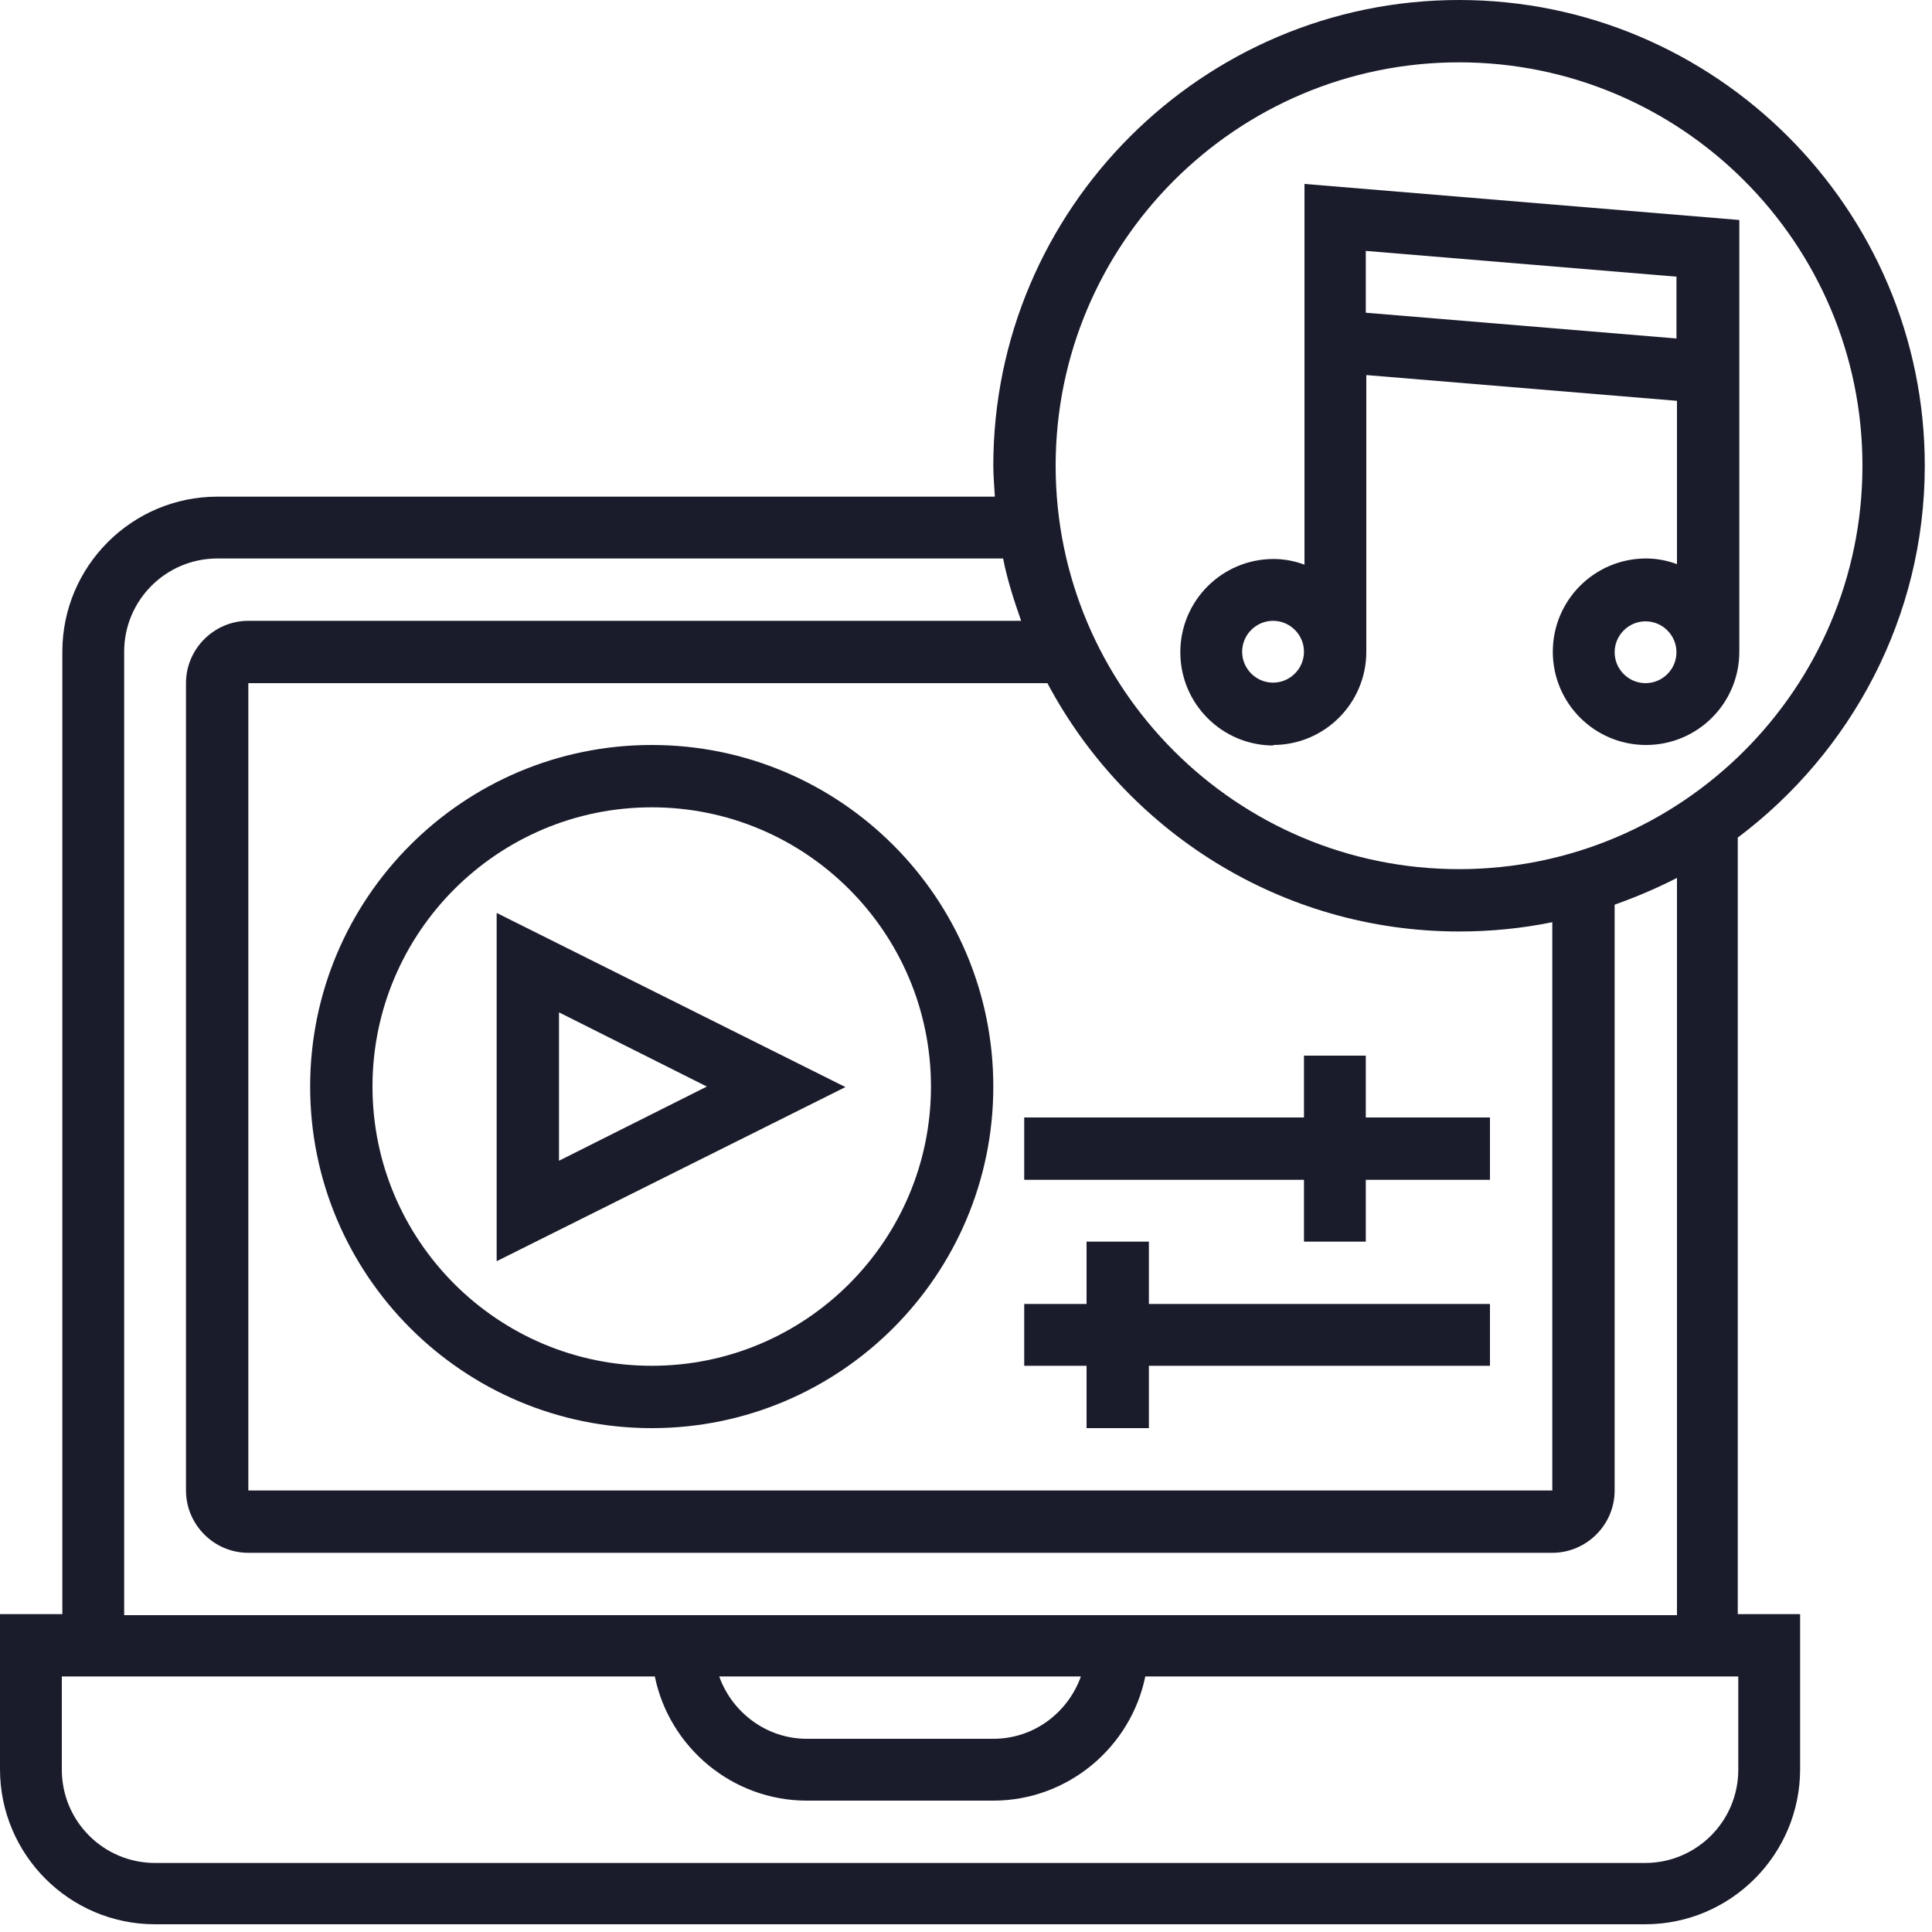
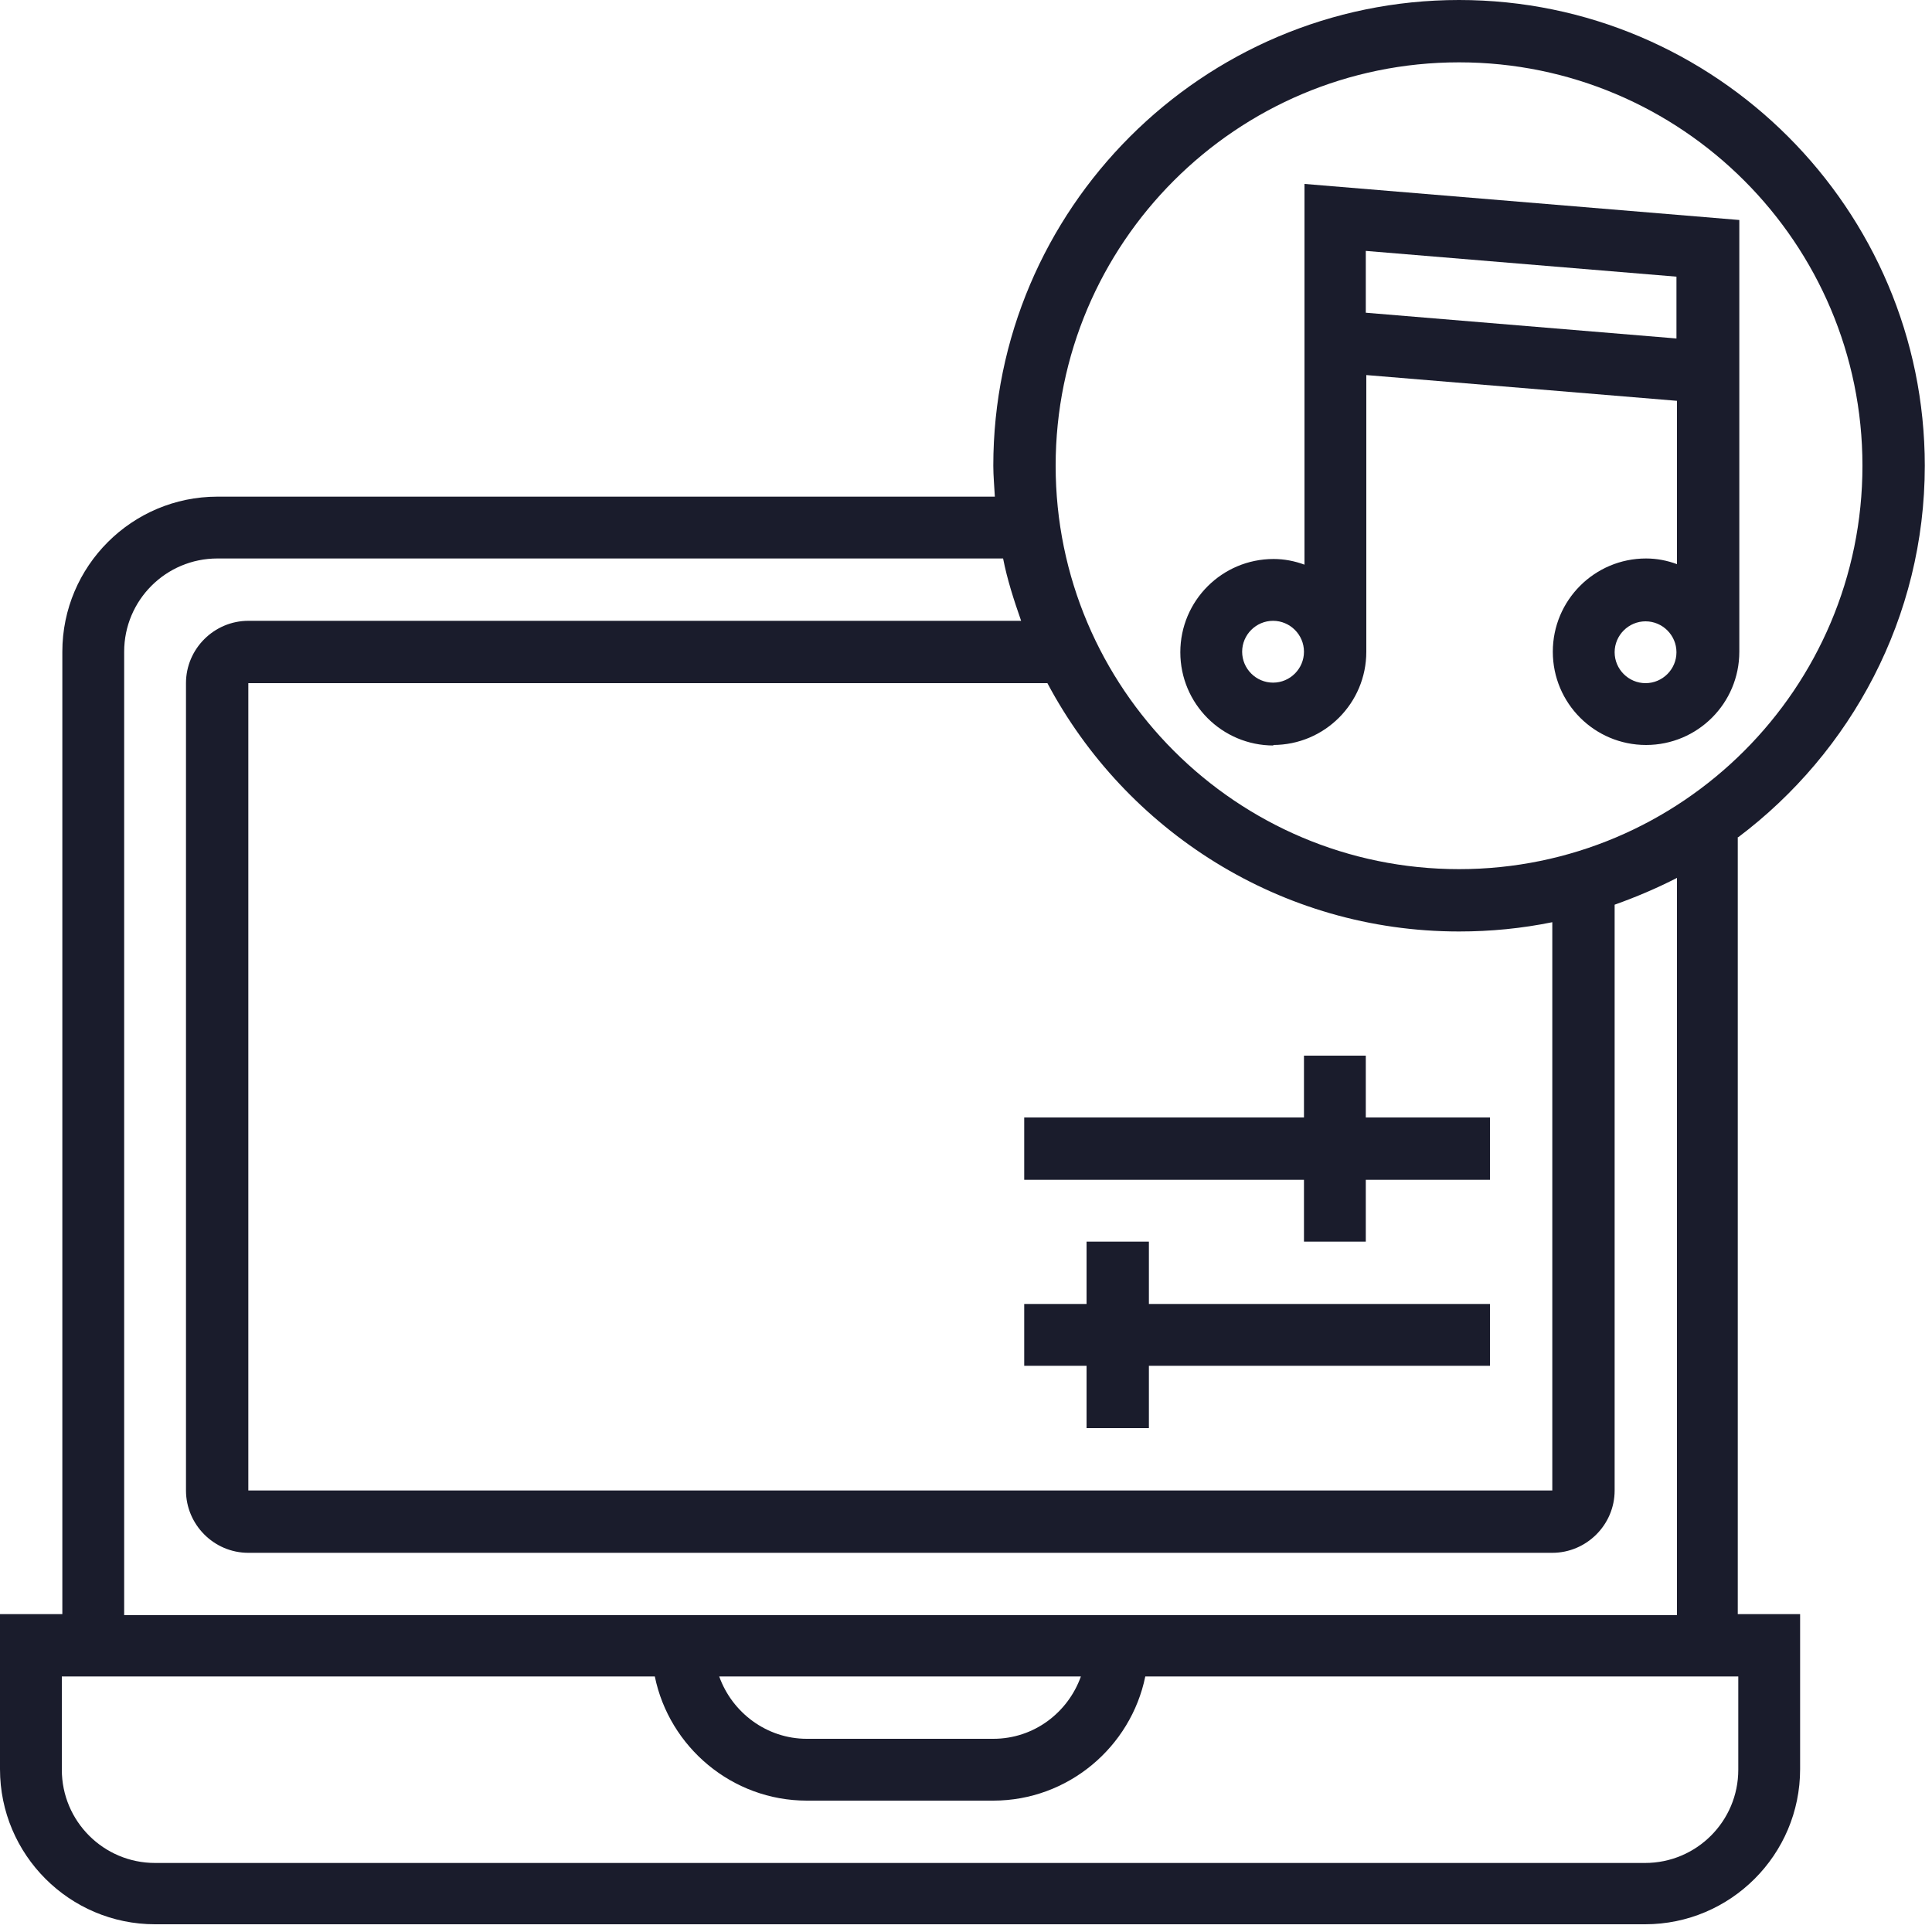
<svg xmlns="http://www.w3.org/2000/svg" id="Layer_2" data-name="Layer 2" viewBox="0 0 37.5 37.5">
  <defs>
    <style> .cls-1 { clip-path: url(#clippath); } .cls-2 { fill: none; } .cls-2, .cls-3 { stroke-width: 0px; } .cls-3 { fill: #1a1c2c; } </style>
    <clipPath id="clippath">
      <rect class="cls-2" width="37.5" height="37.5" />
    </clipPath>
  </defs>
  <g id="Layer_1-2" data-name="Layer 1">
    <g class="cls-1">
      <path class="cls-3" d="M24.71,14.46c1,0,1.81-.81,1.81-1.81v-5.37l6.03.5v3.17c-.19-.07-.39-.11-.6-.11-1,0-1.81.81-1.81,1.81s.81,1.81,1.81,1.81,1.81-.81,1.81-1.81V4.27l-8.44-.7v7.39c-.19-.07-.39-.11-.6-.11-1,0-1.81.81-1.81,1.81s.81,1.81,1.81,1.81M31.94,13.26c-.33,0-.6-.27-.6-.6s.27-.6.6-.6.6.27.6.6-.27.6-.6.6ZM32.54,5.37v1.2l-6.03-.5v-1.2l6.03.5ZM24.71,12.05c.33,0,.6.27.6.6s-.27.6-.6.6-.6-.27-.6-.6.27-.6.6-.6Z" />
      <path class="cls-3" d="M33.74,16.25c2.19-1.65,3.62-4.27,3.62-7.21C37.36,4.06,33.3,0,28.32,0s-9.04,4.06-9.04,9.04c0,.2.02.4.03.6H4.22c-1.66,0-3.01,1.35-3.01,3.01v18.68H0v3.01c0,1.66,1.35,3.01,3.01,3.01h28.92c1.66,0,3.01-1.35,3.01-3.01v-3.01h-1.21v-15.08M28.32,1.21c4.32,0,7.83,3.51,7.83,7.83s-3.51,7.83-7.83,7.83-7.83-3.51-7.83-7.83,3.51-7.83,7.83-7.83ZM28.32,18.08c.62,0,1.22-.06,1.81-.18v11.03H4.82v-15.67h15.51c1.52,2.86,4.53,4.82,7.99,4.82ZM2.41,12.65c0-1,.81-1.81,1.81-1.81h15.25c.08.41.21.81.35,1.21H4.82c-.66,0-1.21.54-1.21,1.21v15.67c0,.66.54,1.21,1.21,1.21h25.31c.66,0,1.21-.54,1.21-1.21v-11.37c.42-.15.82-.32,1.21-.52v14.31H2.41V12.65ZM20.98,32.54c-.25.7-.91,1.21-1.7,1.21h-3.62c-.78,0-1.45-.51-1.7-1.21h7.01ZM33.74,34.35c0,1-.81,1.81-1.81,1.81H3.01c-1,0-1.81-.81-1.81-1.81v-1.81h11.51c.28,1.37,1.5,2.41,2.95,2.41h3.62c1.45,0,2.67-1.04,2.95-2.41h11.51v1.81Z" />
-       <path class="cls-3" d="M12.65,27.72c3.66,0,6.63-2.97,6.63-6.63s-2.97-6.63-6.63-6.63-6.63,2.97-6.63,6.63,2.97,6.63,6.63,6.63M12.65,15.67c2.99,0,5.42,2.43,5.42,5.42s-2.43,5.42-5.42,5.42-5.42-2.43-5.42-5.42,2.43-5.42,5.42-5.42Z" />
-       <path class="cls-3" d="M9.64,17.71v6.77l6.77-3.38-6.77-3.38M10.85,19.65l2.87,1.44-2.87,1.44v-2.87Z" />
      <polyline class="cls-3" points="21.09 27.72 22.3 27.72 22.3 26.51 28.92 26.51 28.92 25.31 22.3 25.31 22.3 24.1 21.09 24.1 21.09 25.31 19.88 25.31 19.88 26.51 21.09 26.51 21.09 27.72" />
      <polyline class="cls-3" points="25.31 24.1 26.51 24.1 26.51 22.9 28.92 22.9 28.92 21.69 26.51 21.69 26.51 20.49 25.31 20.49 25.31 21.69 19.88 21.69 19.88 22.9 25.31 22.9 25.31 24.1" />
    </g>
  </g>
</svg>